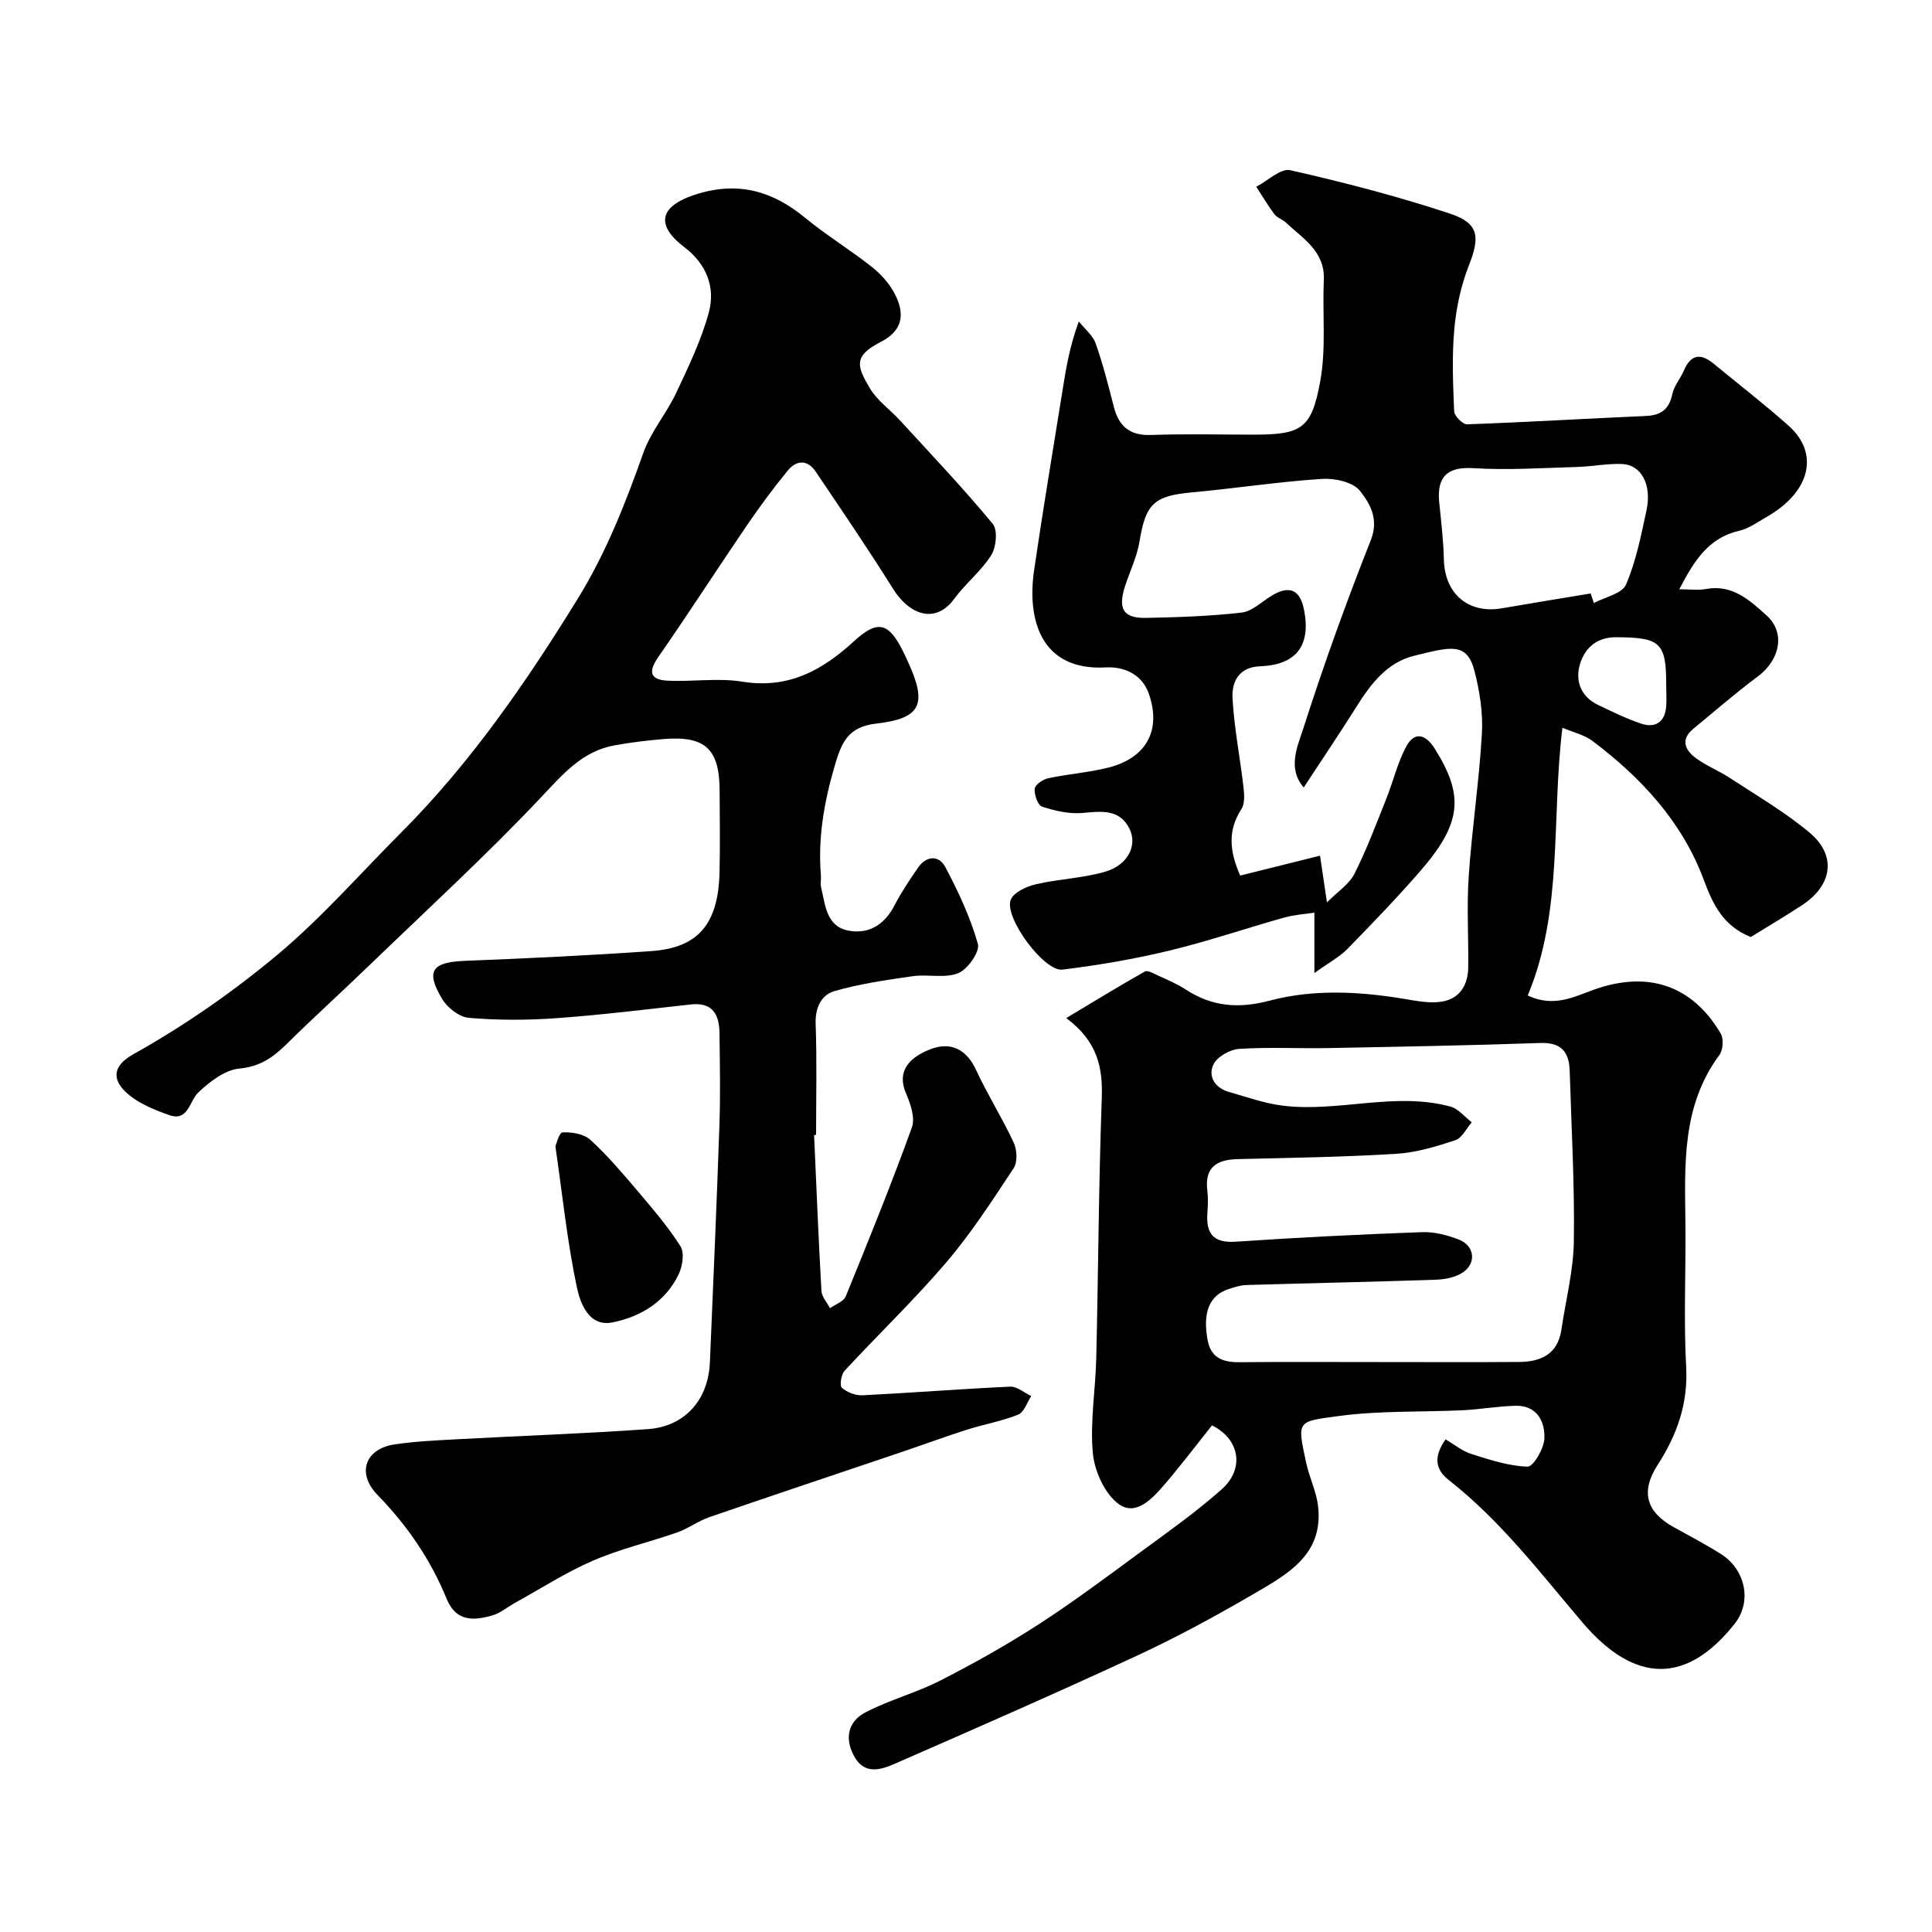
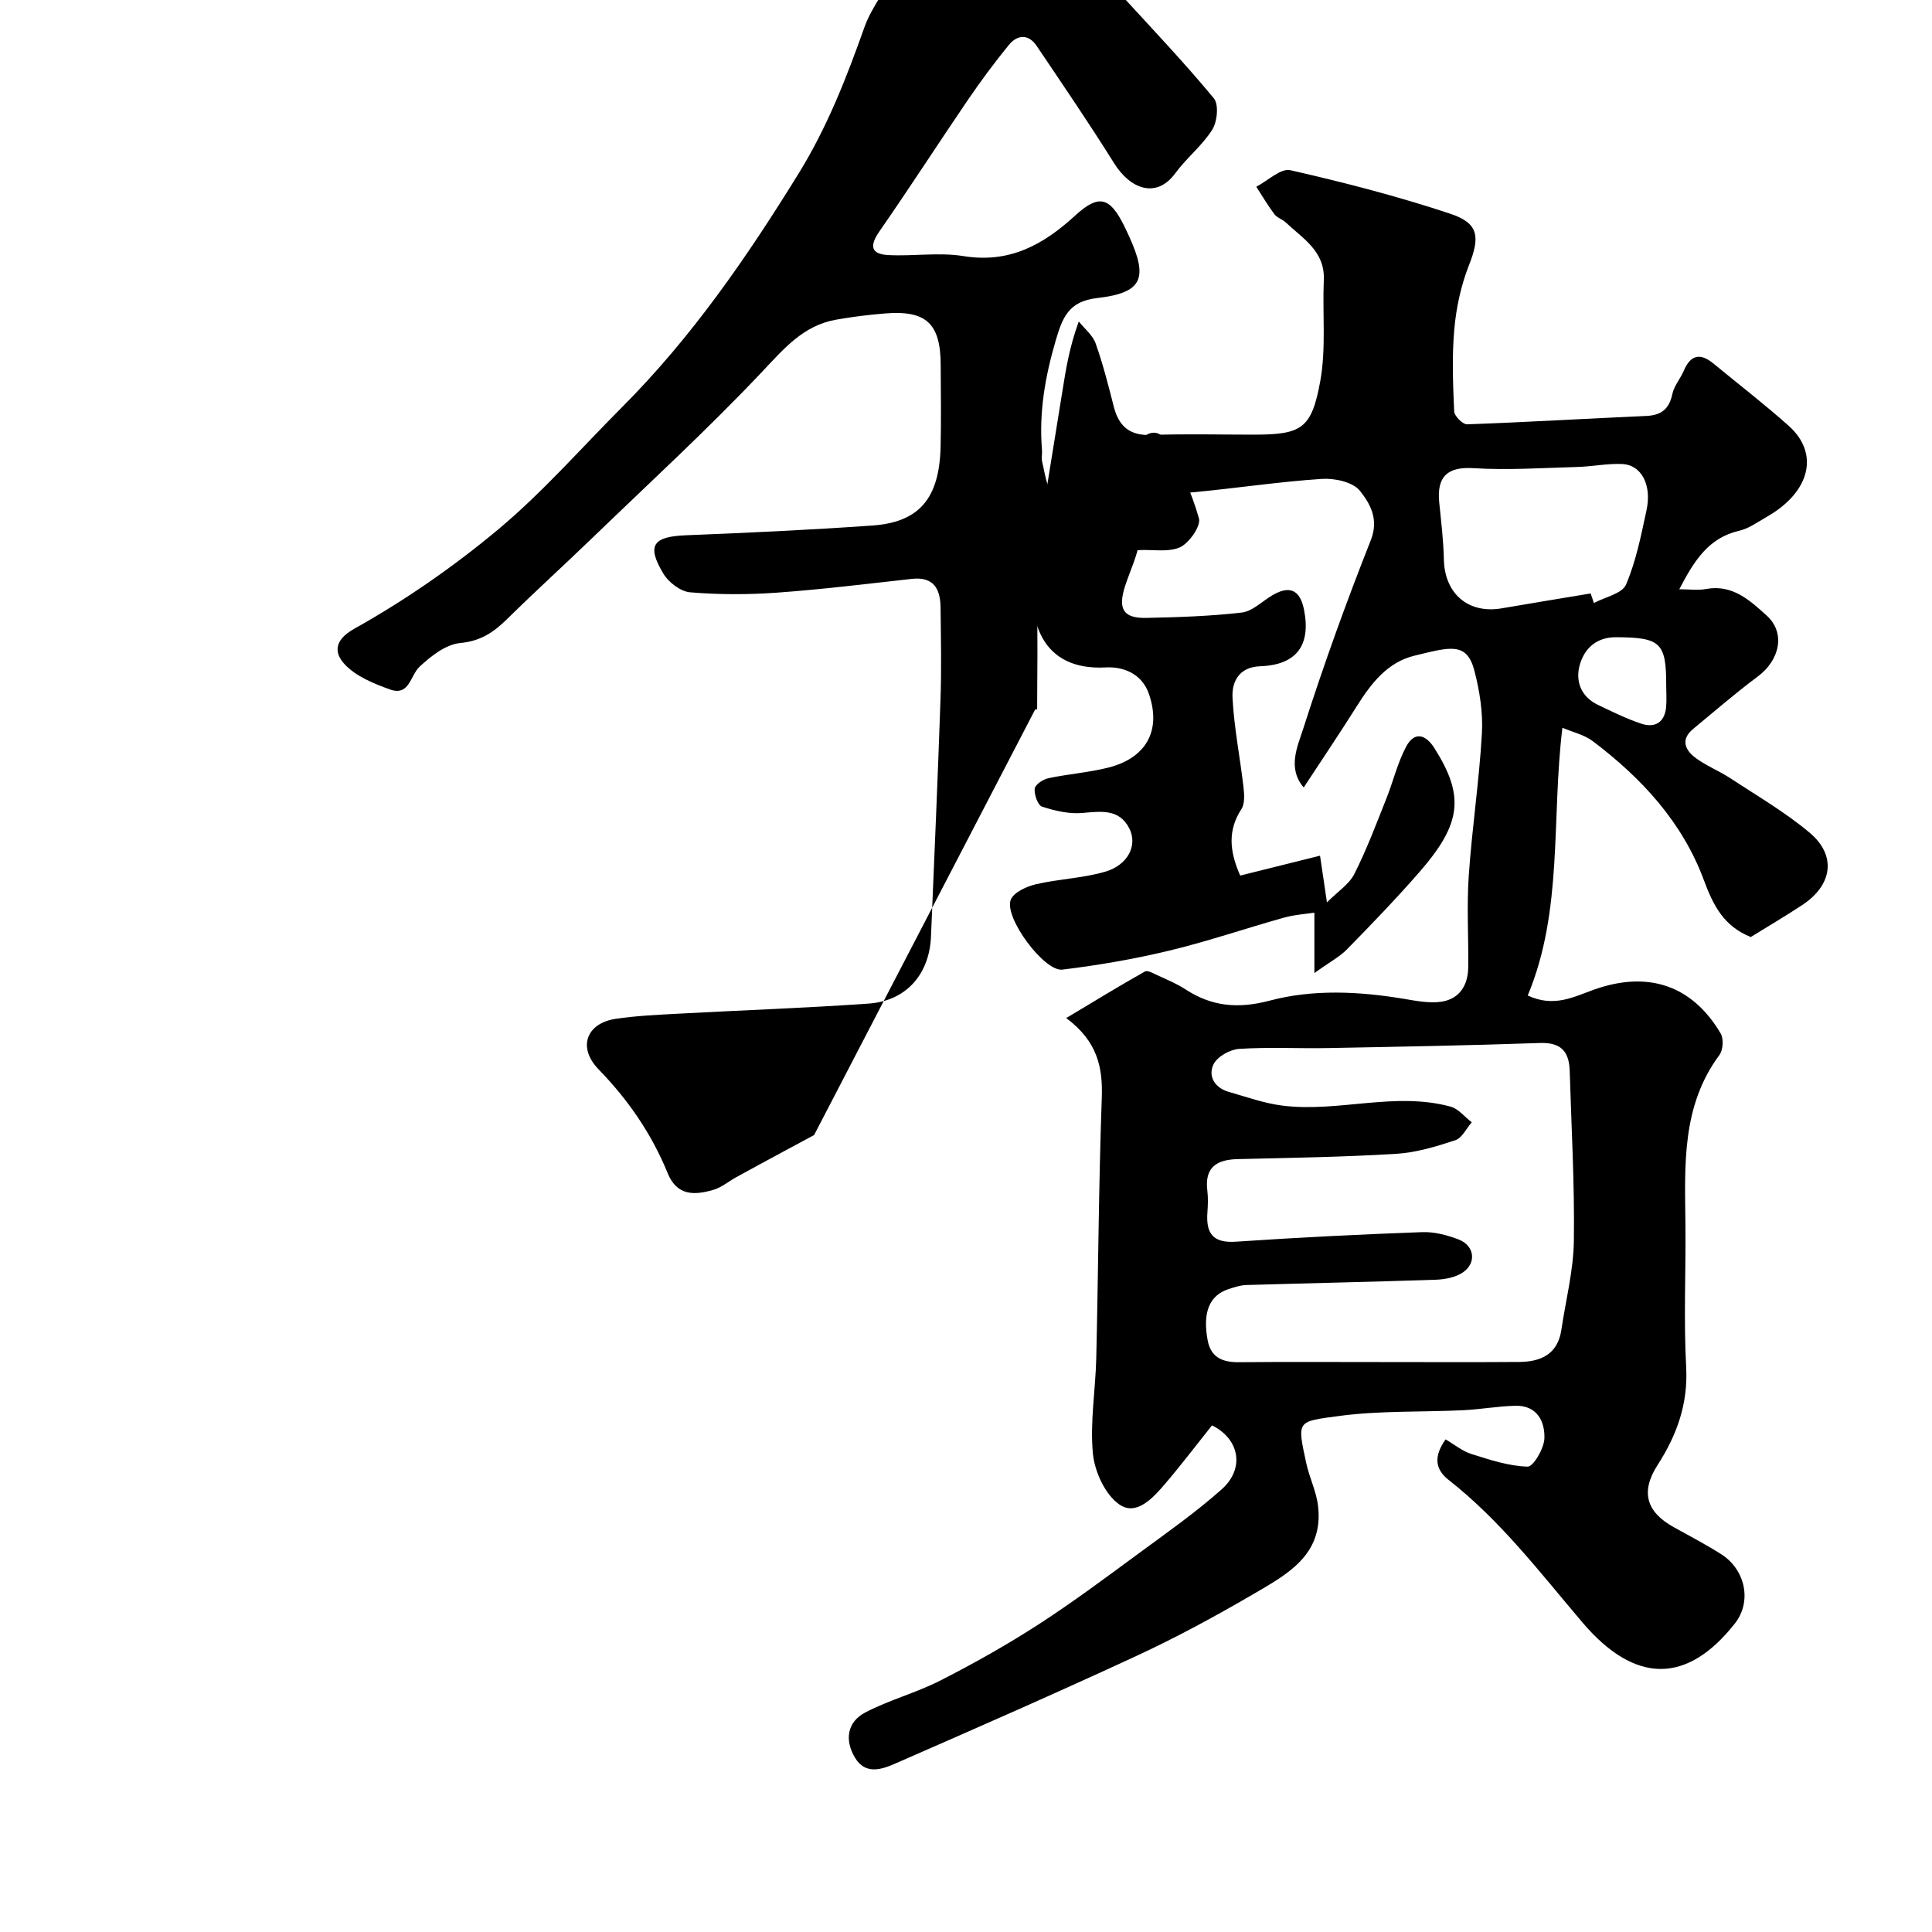
<svg xmlns="http://www.w3.org/2000/svg" enable-background="new 0 0 400 400" viewBox="0 0 400 400">
  <g fill="#010000">
    <path d="m250.93 295.11c-3.41 4.27-6.47 8.32-9.76 12.16-2.49 2.91-5.94 6.7-9.49 4.17-2.91-2.07-5.05-6.78-5.41-10.52-.62-6.51.55-13.17.7-19.78.42-17.93.5-35.87 1.14-53.8.23-6.34-.87-11.72-7.36-16.56 5.95-3.56 11.06-6.7 16.29-9.64.57-.32 1.82.42 2.69.82 1.93.89 3.93 1.71 5.7 2.87 5.5 3.59 10.95 4.06 17.49 2.33 9.01-2.38 18.43-1.91 27.7-.37 2.58.43 5.29.98 7.81.6 3.73-.56 5.5-3.38 5.55-7.09.08-6.33-.33-12.69.11-18.99.67-9.82 2.16-19.59 2.72-29.42.25-4.32-.46-8.85-1.56-13.06-1.58-6-5.03-4.87-12.43-3.07-5.55 1.35-8.92 5.7-11.87 10.39-3.52 5.6-7.22 11.07-11.03 16.89-3.45-4.02-1.26-8.54-.1-12.17 4.21-13.16 8.9-26.18 13.99-39.03 1.74-4.4-.19-7.61-2.24-10.21-1.44-1.83-5.25-2.66-7.91-2.48-8.98.59-17.91 1.97-26.88 2.79-7.87.72-9.57 2.35-10.85 10.13-.52 3.17-1.99 6.17-2.99 9.26-1.54 4.75-.38 6.7 4.38 6.6 6.6-.14 13.23-.35 19.78-1.11 2.19-.26 4.18-2.29 6.25-3.53 3.64-2.17 5.82-1.2 6.64 2.98 1.45 7.36-1.59 11.4-9.07 11.67-4.43.16-5.91 3.22-5.74 6.54.32 6.18 1.56 12.31 2.27 18.48.17 1.51.31 3.41-.43 4.56-2.81 4.33-2.53 8.6-.25 13.76 5.12-1.28 10.38-2.59 16.53-4.12.44 3.01.84 5.72 1.43 9.67 2.22-2.23 4.58-3.74 5.67-5.88 2.54-5.02 4.52-10.32 6.61-15.56 1.44-3.59 2.32-7.45 4.13-10.83 1.72-3.2 4.05-2.52 5.87.38 6.22 9.88 5.63 15.56-3.15 25.63-4.79 5.49-9.85 10.74-14.95 15.95-1.53 1.57-3.58 2.64-6.78 4.94 0-4.94 0-8.34 0-12.5-1.69.26-4.04.4-6.24 1.01-7.97 2.23-15.82 4.93-23.86 6.86-7.26 1.75-14.67 3.01-22.08 3.92-3.76.46-12.11-10.82-10.69-14.45.6-1.55 3.26-2.76 5.2-3.22 4.74-1.11 9.74-1.25 14.38-2.61 4.7-1.38 6.75-5.48 4.96-8.98-2.09-4.09-5.87-3.5-9.75-3.17-2.73.23-5.65-.45-8.3-1.31-.88-.29-1.64-2.48-1.53-3.71.08-.83 1.7-1.94 2.8-2.17 4.14-.89 8.41-1.18 12.5-2.22 7.51-1.92 11.01-7.36 8.38-15.16-1.46-4.34-5.42-5.76-8.93-5.57-13.62.76-16.33-10.11-14.88-20.06 1.81-12.44 3.91-24.85 5.89-37.27.72-4.51 1.44-9.01 3.37-14.29 1.2 1.5 2.88 2.83 3.49 4.54 1.52 4.28 2.64 8.71 3.76 13.11 1.05 4.08 3.31 6.01 7.75 5.85 6.99-.26 14-.07 21-.07 10.07 0 12.19-1.09 14-11.1 1.23-6.81.43-13.96.73-20.96.25-5.94-4.34-8.53-7.87-11.87-.7-.66-1.8-.97-2.36-1.71-1.36-1.81-2.51-3.78-3.75-5.69 2.37-1.22 5.06-3.88 7.05-3.42 11.15 2.53 22.26 5.41 33.11 9.01 5.99 1.98 6.16 4.85 3.86 10.7-1.64 4.16-2.62 8.72-3.02 13.18-.51 5.64-.28 11.36-.03 17.04.04.97 1.78 2.71 2.68 2.68 12.36-.44 24.71-1.19 37.07-1.73 3.15-.14 4.77-1.44 5.43-4.57.36-1.7 1.68-3.18 2.38-4.83 1.43-3.35 3.46-3.65 6.15-1.43 5.19 4.28 10.53 8.39 15.54 12.86 6.46 5.76 4.45 13.75-4.55 18.87-1.85 1.05-3.68 2.41-5.69 2.87-6.27 1.43-9.28 6.09-12.4 12.11 2.12 0 3.87.26 5.51-.05 5.49-1.03 9.11 2.36 12.59 5.5 3.93 3.56 2.74 9.2-1.85 12.61-4.6 3.42-8.94 7.2-13.37 10.85-2.7 2.23-1.66 4.41.53 6.03s4.81 2.65 7.1 4.15c5.58 3.67 11.43 7.06 16.51 11.34 5.59 4.71 4.68 10.84-1.57 14.95-3.54 2.33-7.19 4.48-10.65 6.62-5.6-2.24-7.77-6.54-9.7-11.75-4.45-12.03-12.93-21.21-23.07-28.84-1.72-1.29-4.03-1.8-6.23-2.74-2.31 18.93.19 37.78-7.18 55.44 5.43 2.54 9.54.27 13.67-1.2 11.18-3.99 20.35-.97 26.28 9.06.64 1.09.5 3.42-.26 4.45-7.89 10.63-7.16 22.88-7.04 35.07.1 9.83-.38 19.69.15 29.49.42 7.65-1.9 14.1-5.9 20.31-3.57 5.54-2.4 9.72 3.34 12.9 3.29 1.82 6.63 3.57 9.8 5.58 5.01 3.18 6.45 9.79 2.83 14.38-9.89 12.53-20.64 12.59-31.56-.26-8.76-10.31-16.94-21.07-27.68-29.48-2.97-2.33-3.01-5.03-.64-8.4 1.84 1.07 3.47 2.43 5.34 3.02 3.81 1.2 7.74 2.51 11.65 2.62 1.17.03 3.39-3.74 3.47-5.82.13-3.56-1.54-6.89-6.01-6.78-3.6.09-7.18.74-10.79.92-8.59.41-17.27.06-25.76 1.2-8.77 1.18-8.64.89-6.75 9.74.65 3.01 2.1 5.88 2.45 8.9 1.19 10.22-6.57 14.24-13.6 18.35-7.77 4.53-15.7 8.83-23.85 12.61-16.62 7.71-33.41 15.06-50.19 22.4-2.79 1.22-6.12 2.29-8.24-1.27-2.19-3.68-1.61-7.4 2.17-9.37 4.99-2.6 10.57-4.06 15.58-6.63 6.93-3.54 13.74-7.37 20.27-11.59 7.26-4.7 14.2-9.9 21.17-15.02 5.66-4.16 11.43-8.23 16.67-12.88 4.93-4.33 3.77-10.49-1.94-13.3zm34.6-13.11c9.66 0 19.32.05 28.98-.02 4.48-.03 8-1.58 8.75-6.64.91-6.12 2.5-12.24 2.59-18.38.17-11.75-.51-23.51-.86-35.26-.12-3.94-1.76-5.91-6.12-5.76-14.59.51-29.18.77-43.78 1.05-6.18.12-12.38-.23-18.54.17-1.9.12-4.54 1.61-5.31 3.21-1.18 2.45.27 4.87 3.16 5.69 3.72 1.06 7.42 2.4 11.23 2.86 11.54 1.41 23.15-2.94 34.68.19 1.64.44 2.94 2.14 4.4 3.25-1.12 1.28-2.01 3.25-3.4 3.71-3.98 1.31-8.12 2.57-12.26 2.82-10.9.66-21.84.83-32.77 1.09-4.42.1-6.92 1.71-6.31 6.57.18 1.48.12 3 .01 4.49-.31 4.25 1.08 6.36 5.87 6.04 12.85-.87 25.71-1.51 38.58-1.98 2.52-.09 5.21.61 7.59 1.53 3.27 1.27 3.73 4.87.85 6.81-1.51 1.02-3.66 1.44-5.55 1.51-13.09.45-26.19.71-39.28 1.1-1.26.04-2.54.47-3.76.87-3.91 1.31-5.33 4.85-4.24 10.61.68 3.6 3.16 4.53 6.5 4.5 9.66-.09 19.33-.03 28.99-.03zm43.8-159.13c.22.66.45 1.32.67 1.98 2.3-1.24 5.85-1.94 6.65-3.82 2.08-4.86 3.13-10.21 4.25-15.43 1.12-5.23-1.08-9.35-5.02-9.53-3.09-.14-6.21.52-9.33.61-7.16.2-14.36.69-21.49.25-5.23-.32-7.65 1.59-7.08 7.15.4 3.91.87 7.84.96 11.77.16 7.09 5.08 11.3 12.02 10.09 6.13-1.06 12.25-2.05 18.37-3.07zm15.64 19.08c.03-8.95-1.21-9.97-10.36-10.02-4.03-.02-6.39 2.23-7.41 5.31-1.15 3.46-.09 6.93 3.68 8.72 2.93 1.39 5.86 2.85 8.93 3.87 2.8.93 4.82-.23 5.14-3.39.14-1.49.02-3 .02-4.49z" />
-     <path d="m168.55 235c.48 10.76.91 21.52 1.52 32.26.07 1.23 1.16 2.4 1.77 3.59 1.12-.81 2.82-1.37 3.26-2.45 4.74-11.59 9.44-23.21 13.7-34.98.72-1.98-.3-4.91-1.24-7.1-1.75-4.11.09-7.13 5-9.06 4.44-1.75 7.62.18 9.5 4.21 2.38 5.14 5.43 9.97 7.82 15.1.69 1.48.82 4.02-.01 5.28-4.4 6.67-8.77 13.44-13.94 19.5-6.66 7.8-14.1 14.92-21.07 22.46-.71.77-1.06 3.08-.56 3.52 1.08.94 2.84 1.62 4.28 1.55 10.2-.51 20.38-1.32 30.58-1.79 1.42-.06 2.9 1.27 4.35 1.95-.88 1.32-1.48 3.34-2.69 3.83-3.42 1.38-7.12 2.02-10.65 3.14-4.47 1.42-8.88 3.06-13.33 4.56-13.32 4.51-26.66 8.95-39.96 13.53-2.3.79-4.34 2.35-6.64 3.16-5.79 2.03-11.85 3.42-17.46 5.85s-10.82 5.8-16.2 8.77c-1.57.87-3.02 2.12-4.69 2.59-3.85 1.1-7.48 1.3-9.42-3.46-3.31-8.11-8.16-15.18-14.3-21.49-4.4-4.52-2.57-9.58 3.57-10.48 4.22-.62 8.5-.82 12.77-1.05 13.19-.72 26.41-1.17 39.58-2.1 7.75-.55 12.56-6.07 12.89-13.87.69-16.37 1.41-32.73 1.97-49.1.22-6.36.09-12.73.01-19.09-.05-3.82-1.45-6.37-5.95-5.87-9.29 1.03-18.58 2.18-27.89 2.85-5.99.43-12.05.43-18.03-.07-1.98-.17-4.46-2.08-5.54-3.9-3.49-5.84-2.12-7.64 4.74-7.91 12.87-.51 25.75-1.11 38.6-2.02 9.69-.69 13.81-5.64 14.08-16.23.14-5.66.04-11.33.02-17-.02-8.55-2.96-11.35-11.43-10.68-3.43.27-6.86.7-10.25 1.3-6.71 1.19-10.69 5.9-15.2 10.68-11.32 12-23.52 23.18-35.4 34.65-5.77 5.57-11.72 10.96-17.43 16.59-2.78 2.74-5.49 4.62-9.75 5.02-2.98.28-6.09 2.7-8.44 4.91-1.93 1.83-2.09 6.14-6.1 4.71-3.38-1.21-7.09-2.72-9.42-5.24-1.83-1.98-2.66-4.73 2.05-7.36 10.48-5.86 20.53-12.83 29.75-20.53 9.17-7.66 17.13-16.78 25.6-25.27 14.46-14.48 25.95-31.16 36.66-48.52 5.88-9.54 9.86-19.73 13.57-30.19 1.56-4.39 4.8-8.16 6.81-12.43 2.55-5.42 5.19-10.91 6.75-16.65 1.41-5.23-.53-10.06-5.09-13.51-5.51-4.17-5.88-8.38 2.75-11.02 8.53-2.61 15.61-.54 22.28 4.96 4.4 3.62 9.31 6.61 13.79 10.15 1.89 1.49 3.65 3.45 4.75 5.57 2.34 4.5 1.41 7.77-2.92 9.99-5.72 2.93-4.91 5.04-2.21 9.59 1.52 2.57 4.21 4.43 6.28 6.7 6.46 7.05 13.06 14 19.15 21.36 1.06 1.28.72 4.83-.32 6.49-2.08 3.31-5.33 5.85-7.66 9.03-3.91 5.34-9.31 3.29-12.65-2.05-5.14-8.23-10.62-16.25-16.04-24.3-1.71-2.54-4.01-2.37-5.78-.2-2.99 3.66-5.82 7.48-8.49 11.4-6.15 9.03-12.07 18.22-18.3 27.19-2.09 3.01-1.78 4.71 1.86 4.9 5.17.27 10.48-.61 15.53.21 9.5 1.54 16.5-2.3 23.14-8.39 4.9-4.5 7.16-3.82 10.09 2.02.37.73.71 1.47 1.05 2.22 4.04 8.81 2.79 11.76-6.6 12.84-5.85.67-7.16 3.96-8.58 8.83-2.18 7.46-3.47 14.85-2.83 22.58.07.83-.15 1.7.04 2.49.87 3.6 1.06 8.02 5.55 8.93 4.18.85 7.53-1.11 9.6-5.12 1.42-2.74 3.16-5.34 4.92-7.89 1.74-2.53 4.33-2.6 5.64-.14 2.7 5.09 5.19 10.41 6.75 15.93.45 1.6-2.1 5.25-4.06 6.05-2.76 1.12-6.29.18-9.42.63-5.45.78-10.96 1.57-16.23 3.09-2.7.78-4 3.42-3.88 6.77.28 7.66.09 15.33.09 22.99-.11.03-.26.03-.41.04z" />
-     <path d="m114.99 237.33c.15-.32.76-2.85 1.49-2.88 1.93-.1 4.42.32 5.76 1.55 3.51 3.21 6.62 6.87 9.71 10.51 3.14 3.71 6.34 7.43 8.93 11.51.85 1.34.44 4.09-.34 5.74-2.7 5.72-7.87 8.85-13.72 10.03-4.86.98-6.67-3.93-7.36-7.15-1.97-9.23-2.93-18.67-4.47-29.31z" />
+     <path d="m168.55 235s-10.82 5.8-16.2 8.77c-1.57.87-3.02 2.12-4.69 2.59-3.85 1.1-7.48 1.3-9.42-3.46-3.31-8.11-8.16-15.18-14.3-21.49-4.4-4.52-2.57-9.58 3.57-10.48 4.22-.62 8.5-.82 12.77-1.05 13.19-.72 26.41-1.17 39.58-2.1 7.75-.55 12.56-6.07 12.89-13.87.69-16.37 1.41-32.73 1.97-49.1.22-6.36.09-12.73.01-19.09-.05-3.82-1.45-6.37-5.95-5.87-9.29 1.03-18.58 2.18-27.89 2.85-5.99.43-12.05.43-18.03-.07-1.98-.17-4.46-2.08-5.54-3.9-3.49-5.84-2.12-7.64 4.74-7.91 12.87-.51 25.75-1.11 38.6-2.02 9.69-.69 13.81-5.64 14.08-16.23.14-5.66.04-11.33.02-17-.02-8.55-2.96-11.35-11.43-10.68-3.43.27-6.86.7-10.25 1.3-6.71 1.19-10.69 5.9-15.2 10.68-11.32 12-23.52 23.18-35.4 34.65-5.77 5.57-11.72 10.96-17.43 16.59-2.78 2.74-5.49 4.62-9.75 5.02-2.98.28-6.09 2.7-8.44 4.91-1.93 1.83-2.09 6.14-6.1 4.71-3.38-1.21-7.09-2.72-9.42-5.24-1.83-1.98-2.66-4.73 2.05-7.36 10.48-5.86 20.53-12.83 29.75-20.53 9.17-7.66 17.13-16.78 25.6-25.27 14.46-14.48 25.95-31.16 36.66-48.52 5.88-9.54 9.86-19.73 13.57-30.19 1.56-4.39 4.8-8.16 6.81-12.43 2.55-5.42 5.19-10.91 6.75-16.65 1.41-5.23-.53-10.06-5.09-13.51-5.51-4.17-5.88-8.38 2.75-11.02 8.53-2.61 15.61-.54 22.28 4.96 4.4 3.62 9.31 6.61 13.79 10.15 1.89 1.49 3.65 3.45 4.75 5.57 2.34 4.5 1.41 7.77-2.92 9.99-5.72 2.93-4.91 5.04-2.21 9.59 1.52 2.57 4.21 4.43 6.28 6.7 6.46 7.05 13.06 14 19.15 21.36 1.06 1.28.72 4.83-.32 6.49-2.08 3.31-5.33 5.85-7.66 9.03-3.91 5.34-9.31 3.29-12.65-2.05-5.14-8.23-10.62-16.25-16.04-24.3-1.71-2.54-4.01-2.37-5.78-.2-2.99 3.66-5.82 7.48-8.49 11.4-6.15 9.03-12.07 18.22-18.3 27.19-2.09 3.01-1.78 4.71 1.86 4.9 5.17.27 10.48-.61 15.53.21 9.5 1.54 16.5-2.3 23.14-8.39 4.9-4.5 7.16-3.82 10.09 2.02.37.73.71 1.47 1.05 2.22 4.04 8.81 2.79 11.76-6.6 12.84-5.85.67-7.16 3.96-8.58 8.83-2.18 7.46-3.47 14.85-2.83 22.58.07.83-.15 1.7.04 2.49.87 3.6 1.06 8.02 5.55 8.93 4.18.85 7.53-1.11 9.6-5.12 1.42-2.74 3.16-5.34 4.92-7.89 1.74-2.53 4.33-2.6 5.64-.14 2.7 5.09 5.19 10.41 6.75 15.93.45 1.6-2.1 5.25-4.06 6.05-2.76 1.12-6.29.18-9.42.63-5.45.78-10.96 1.57-16.23 3.09-2.7.78-4 3.42-3.88 6.77.28 7.66.09 15.33.09 22.99-.11.03-.26.03-.41.04z" />
  </g>
</svg>